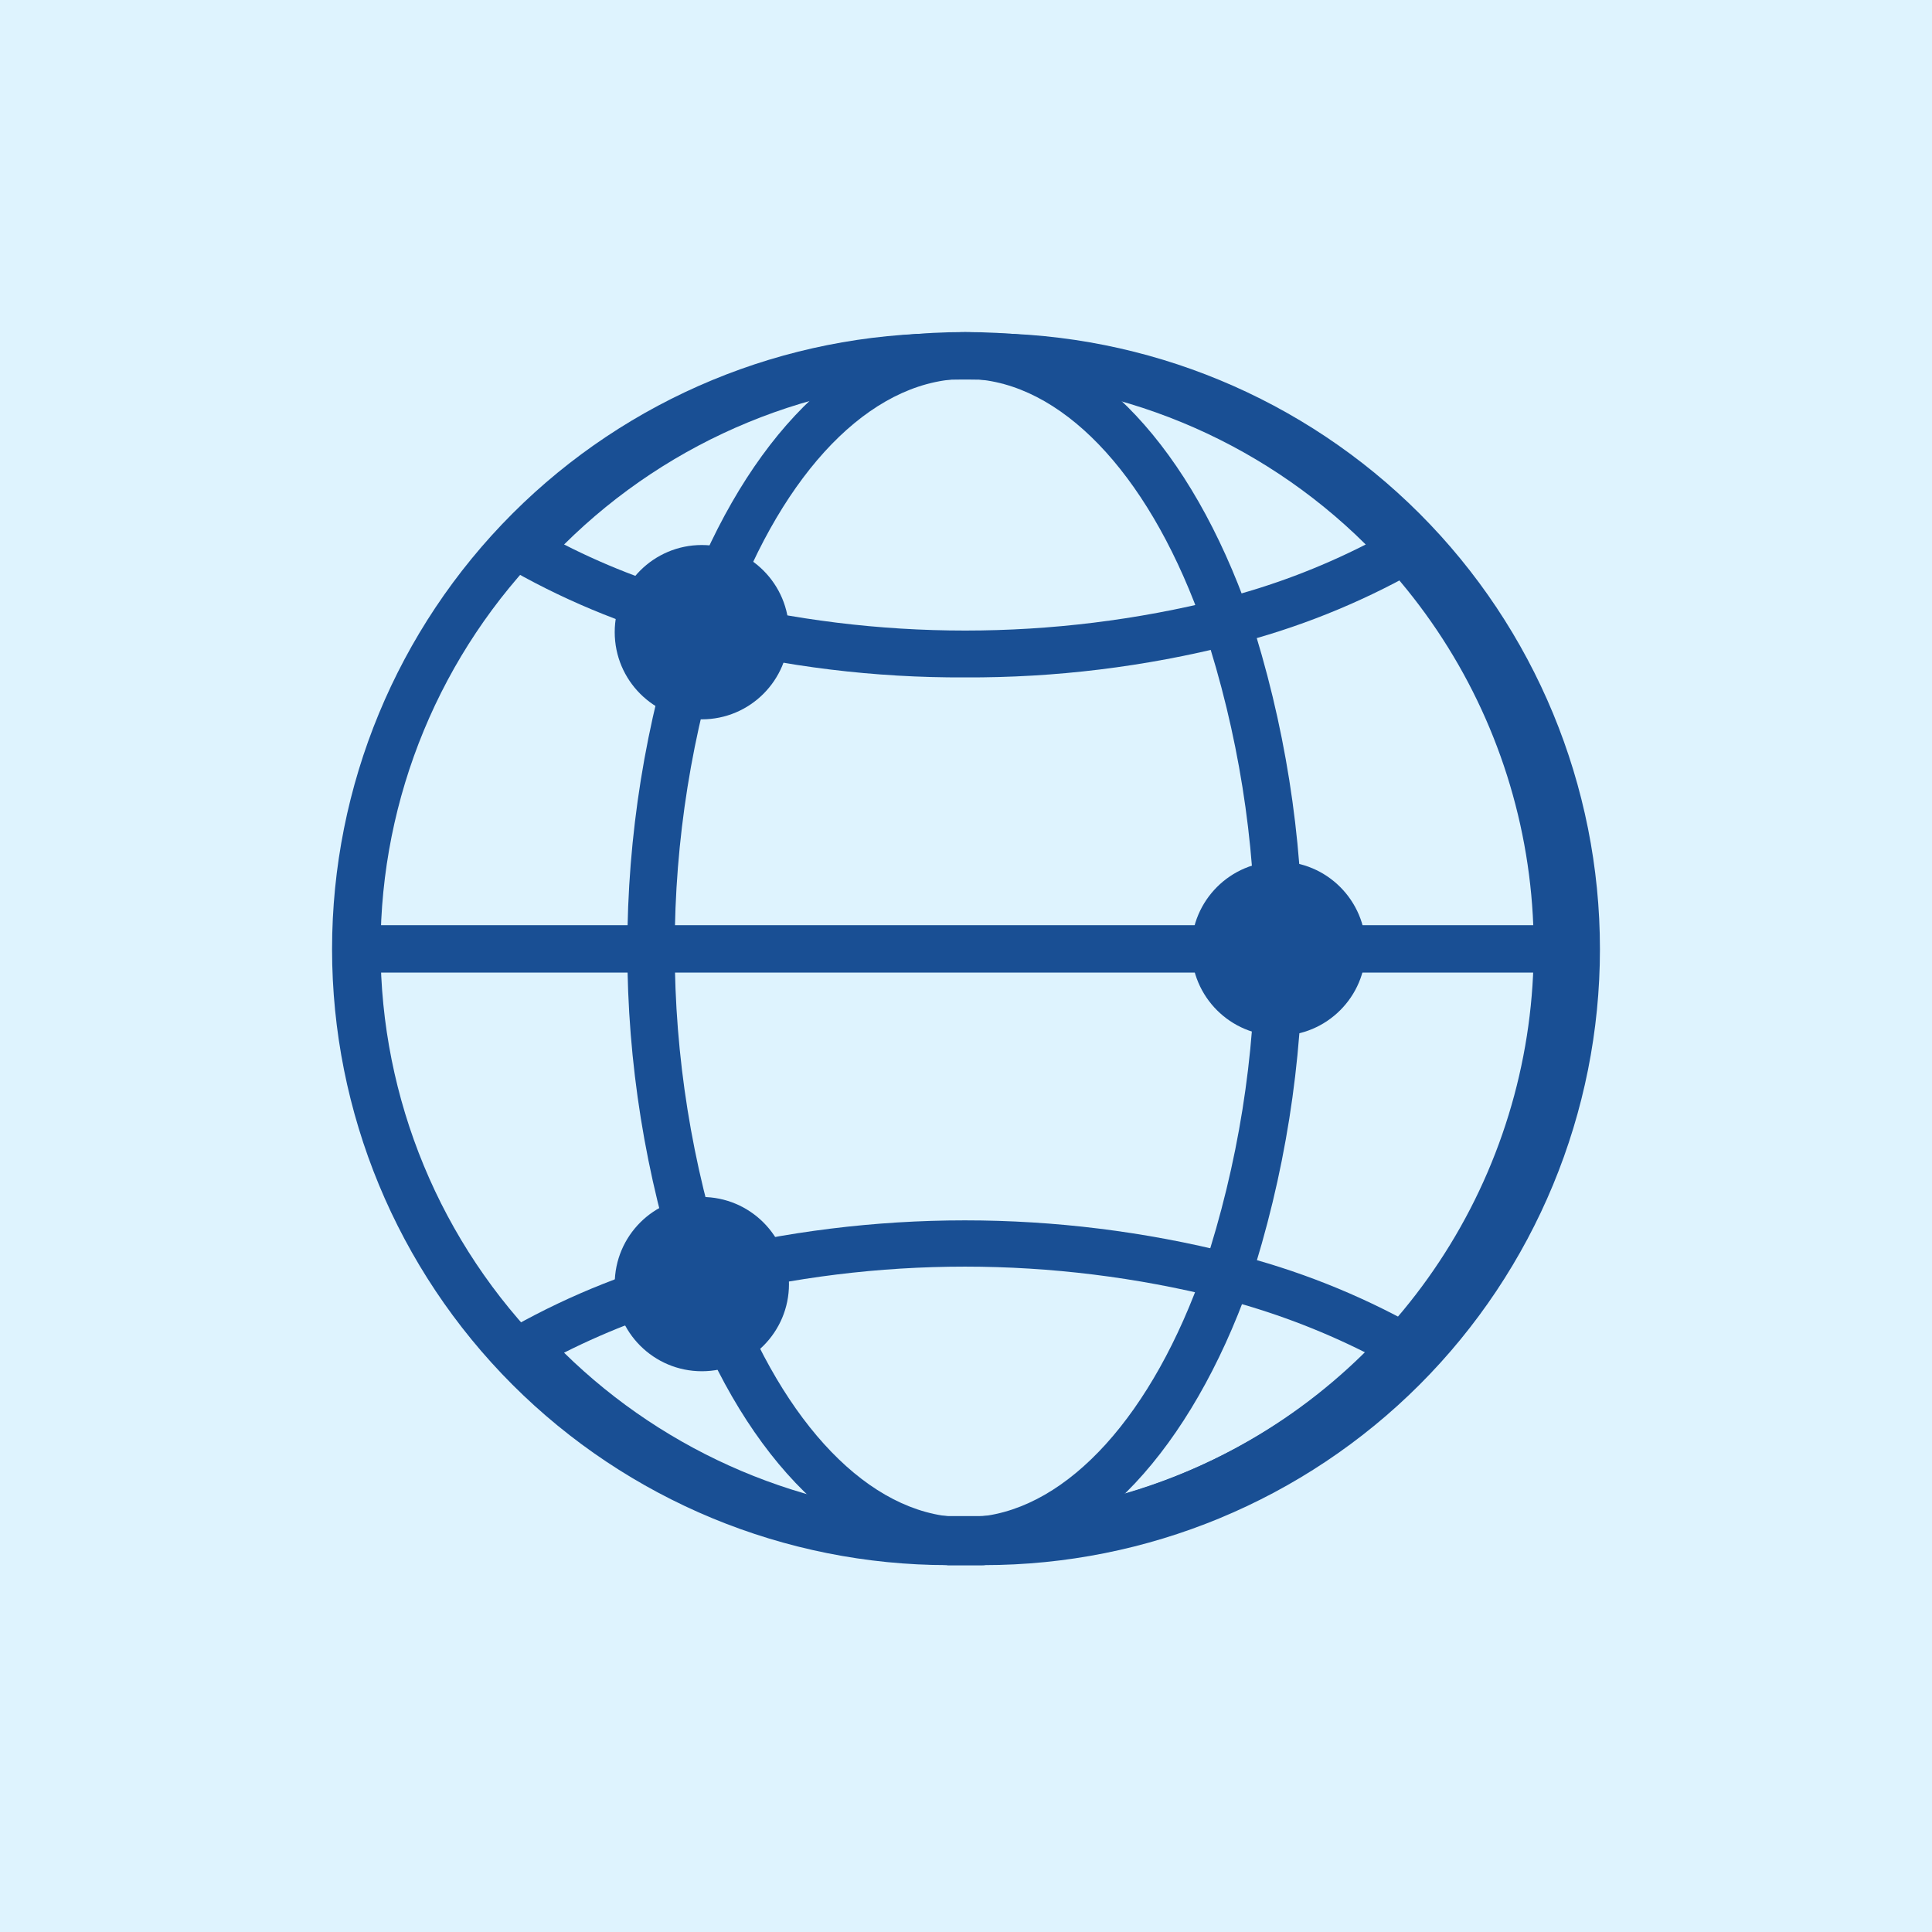
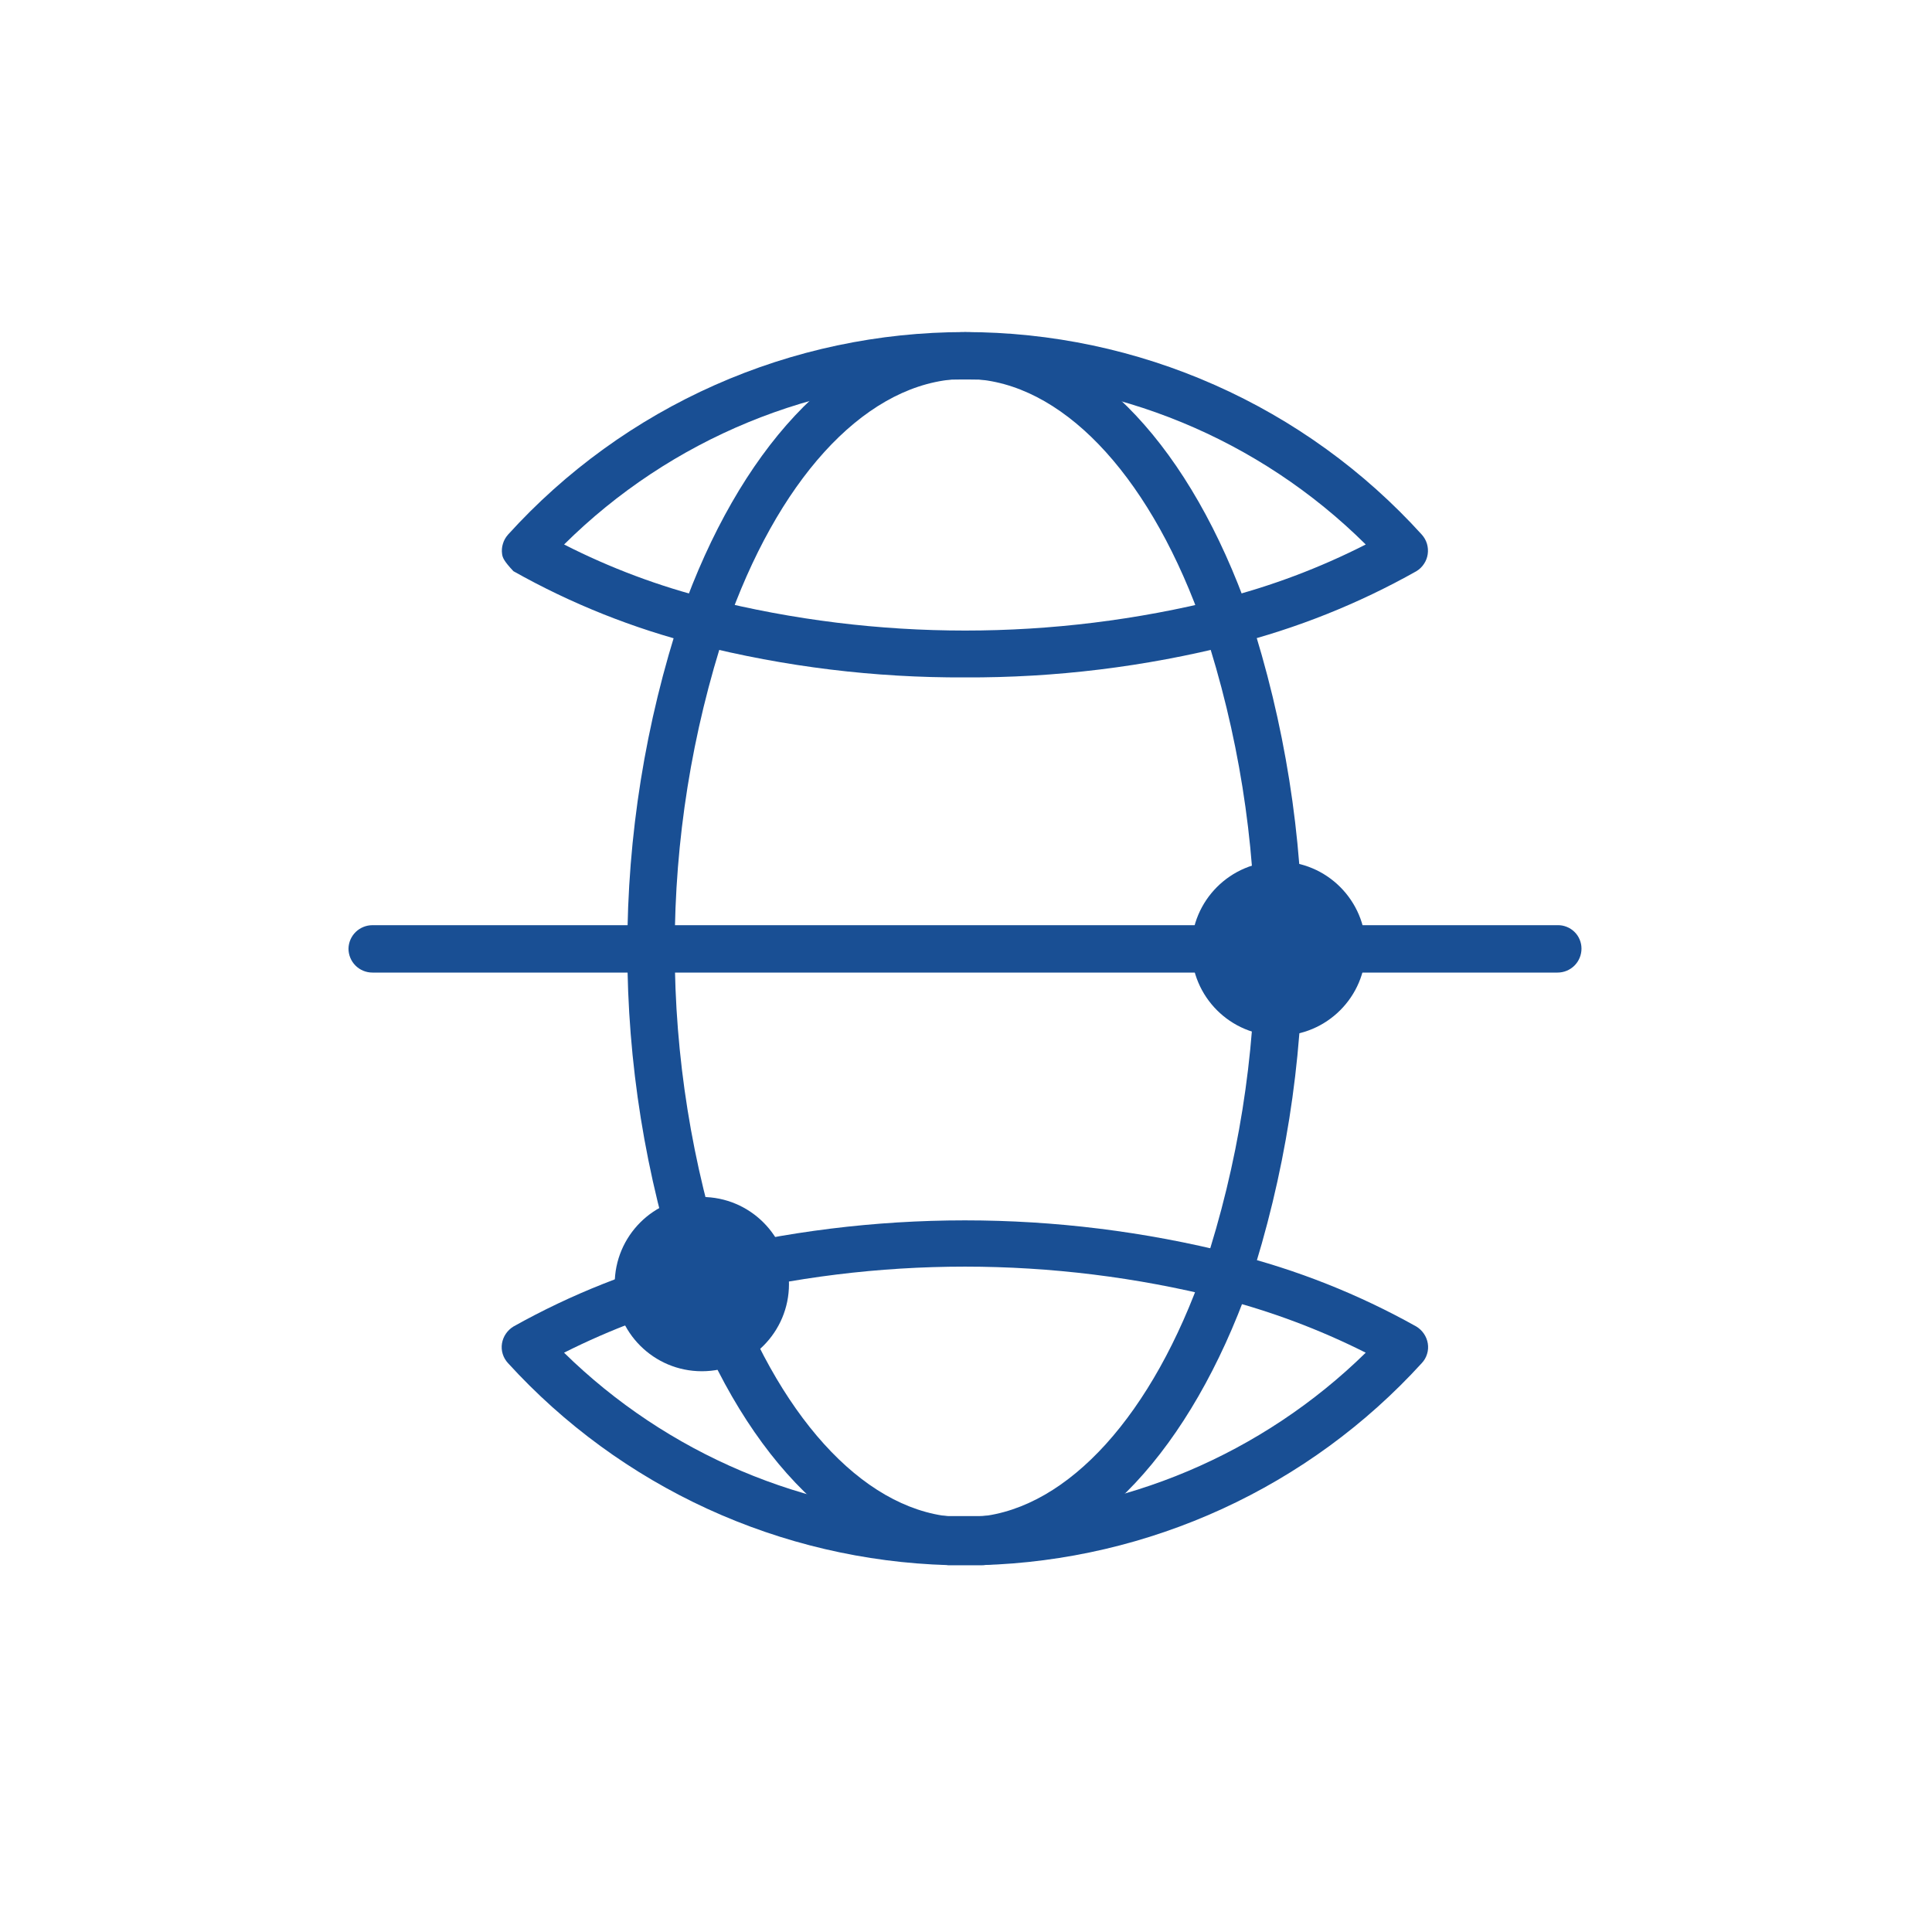
<svg xmlns="http://www.w3.org/2000/svg" width="40" height="40" viewBox="0 0 40 40" fill="none">
-   <rect width="40" height="40" fill="#DEF3FE" />
-   <path d="M19.977 32.404H19.628C16.246 32.404 13.002 31.06 10.61 28.669C8.219 26.277 6.875 23.033 6.875 19.651C6.875 16.269 8.219 13.025 10.61 10.633C13.002 8.242 16.246 6.898 19.628 6.898C19.875 6.876 20.125 6.876 20.372 6.898C23.754 6.898 26.998 8.242 29.39 10.633C31.781 13.025 33.125 16.269 33.125 19.651C33.125 23.033 31.781 26.277 29.39 28.669C26.998 31.06 23.754 32.404 20.372 32.404H19.977ZM19.921 7.857H19.65C16.528 7.857 13.534 9.097 11.326 11.305C9.119 13.512 7.879 16.506 7.879 19.629C7.879 22.751 9.119 25.745 11.326 27.953C13.534 30.16 16.528 31.401 19.65 31.401H20.271C22.524 31.343 24.713 30.641 26.579 29.377C28.445 28.113 29.91 26.34 30.799 24.269C31.688 22.198 31.964 19.915 31.595 17.692C31.226 15.468 30.227 13.397 28.716 11.724C27.653 10.539 26.358 9.584 24.911 8.919C23.464 8.254 21.896 7.892 20.305 7.857H19.921Z" fill="#194F94" />
  <path d="M19.979 32.404H19.63C17.374 32.19 15.3 30.014 14.104 26.586C12.616 22.082 12.616 17.22 14.104 12.716C15.3 9.334 17.352 7.079 19.596 6.898C19.858 6.87 20.123 6.87 20.385 6.898C22.64 7.112 24.659 9.289 25.865 12.716C27.338 17.226 27.338 22.087 25.865 26.597C24.659 29.98 22.606 32.235 20.363 32.404H19.979ZM19.923 7.857H19.709C17.837 8.037 16.089 9.965 15.029 13.021C13.616 17.317 13.616 21.952 15.029 26.247C16.089 29.292 17.837 31.22 19.686 31.4H20.272C22.122 31.22 23.869 29.292 24.929 26.247C26.342 21.952 26.342 17.317 24.929 13.021C23.869 9.965 22.122 8.037 20.272 7.857H19.923Z" fill="#194F94" />
  <path d="M19.977 32.404H19.628C17.906 32.354 16.212 31.957 14.647 31.239C13.081 30.52 11.677 29.494 10.517 28.221C10.467 28.167 10.429 28.102 10.408 28.032C10.386 27.962 10.381 27.887 10.393 27.814C10.405 27.743 10.432 27.674 10.473 27.614C10.514 27.554 10.567 27.503 10.629 27.465C11.827 26.794 13.109 26.286 14.441 25.954C18.075 25.037 21.88 25.037 25.514 25.954C26.845 26.286 28.127 26.794 29.325 27.465C29.387 27.503 29.44 27.554 29.481 27.614C29.522 27.674 29.549 27.743 29.561 27.814C29.573 27.887 29.568 27.962 29.546 28.032C29.525 28.102 29.488 28.167 29.437 28.221C28.277 29.494 26.873 30.52 25.307 31.239C23.742 31.957 22.048 32.354 20.327 32.404H19.977ZM11.678 28.006C13.813 30.1 16.661 31.308 19.65 31.389H20.27C23.271 31.316 26.132 30.107 28.276 28.006C27.316 27.523 26.307 27.145 25.265 26.879C21.794 26.006 18.16 26.006 14.689 26.879C13.648 27.145 12.638 27.523 11.678 28.006Z" fill="#194F94" />
-   <path d="M19.978 14.025C18.111 14.034 16.251 13.806 14.441 13.348C13.109 13.012 11.827 12.5 10.63 11.826C10.568 11.788 10.514 11.737 10.474 11.676C10.433 11.616 10.407 11.547 10.396 11.475C10.385 11.402 10.39 11.329 10.412 11.259C10.432 11.189 10.469 11.125 10.517 11.07C11.714 9.749 13.174 8.693 14.803 7.971C16.433 7.248 18.195 6.875 19.978 6.875C21.76 6.875 23.523 7.248 25.152 7.971C26.781 8.693 28.241 9.749 29.438 11.07C29.487 11.125 29.523 11.189 29.544 11.259C29.564 11.329 29.57 11.402 29.559 11.475C29.548 11.547 29.522 11.616 29.481 11.676C29.441 11.737 29.388 11.788 29.325 11.826C28.128 12.5 26.846 13.012 25.514 13.348C23.704 13.806 21.844 14.034 19.978 14.025ZM11.679 11.273C12.636 11.761 13.646 12.139 14.689 12.401C18.165 13.273 21.802 13.273 25.277 12.401C26.316 12.138 27.322 11.759 28.276 11.273C26.07 9.084 23.087 7.855 19.978 7.855C16.869 7.855 13.886 9.084 11.679 11.273Z" fill="#194F94" />
+   <path d="M19.978 14.025C18.111 14.034 16.251 13.806 14.441 13.348C13.109 13.012 11.827 12.5 10.63 11.826C10.433 11.616 10.407 11.547 10.396 11.475C10.385 11.402 10.39 11.329 10.412 11.259C10.432 11.189 10.469 11.125 10.517 11.07C11.714 9.749 13.174 8.693 14.803 7.971C16.433 7.248 18.195 6.875 19.978 6.875C21.76 6.875 23.523 7.248 25.152 7.971C26.781 8.693 28.241 9.749 29.438 11.07C29.487 11.125 29.523 11.189 29.544 11.259C29.564 11.329 29.57 11.402 29.559 11.475C29.548 11.547 29.522 11.616 29.481 11.676C29.441 11.737 29.388 11.788 29.325 11.826C28.128 12.5 26.846 13.012 25.514 13.348C23.704 13.806 21.844 14.034 19.978 14.025ZM11.679 11.273C12.636 11.761 13.646 12.139 14.689 12.401C18.165 13.273 21.802 13.273 25.277 12.401C26.316 12.138 27.322 11.759 28.276 11.273C26.07 9.084 23.087 7.855 19.978 7.855C16.869 7.855 13.886 9.084 11.679 11.273Z" fill="#194F94" />
  <path d="M32.247 20.136H7.711C7.579 20.136 7.453 20.084 7.36 19.991C7.267 19.898 7.215 19.771 7.215 19.64C7.218 19.51 7.271 19.387 7.364 19.296C7.457 19.206 7.581 19.155 7.711 19.155H32.247C32.312 19.153 32.376 19.165 32.436 19.189C32.496 19.212 32.551 19.248 32.597 19.293C32.644 19.338 32.68 19.392 32.705 19.452C32.73 19.511 32.743 19.575 32.743 19.64C32.743 19.771 32.691 19.898 32.598 19.991C32.505 20.084 32.379 20.136 32.247 20.136Z" fill="#194F94" />
  <path d="M14.531 28.39C15.527 28.39 16.335 27.582 16.335 26.586C16.335 25.589 15.527 24.782 14.531 24.782C13.534 24.782 12.727 25.589 12.727 26.586C12.727 27.582 13.534 28.39 14.531 28.39Z" fill="#194F94" />
-   <path d="M14.531 14.893C15.527 14.893 16.335 14.085 16.335 13.088C16.335 12.092 15.527 11.284 14.531 11.284C13.534 11.284 12.727 12.092 12.727 13.088C12.727 14.085 13.534 14.893 14.531 14.893Z" fill="#194F94" />
  <path d="M26.472 21.444C27.468 21.444 28.276 20.637 28.276 19.64C28.276 18.644 27.468 17.836 26.472 17.836C25.476 17.836 24.668 18.644 24.668 19.64C24.668 20.637 25.476 21.444 26.472 21.444Z" fill="#194F94" />
</svg>